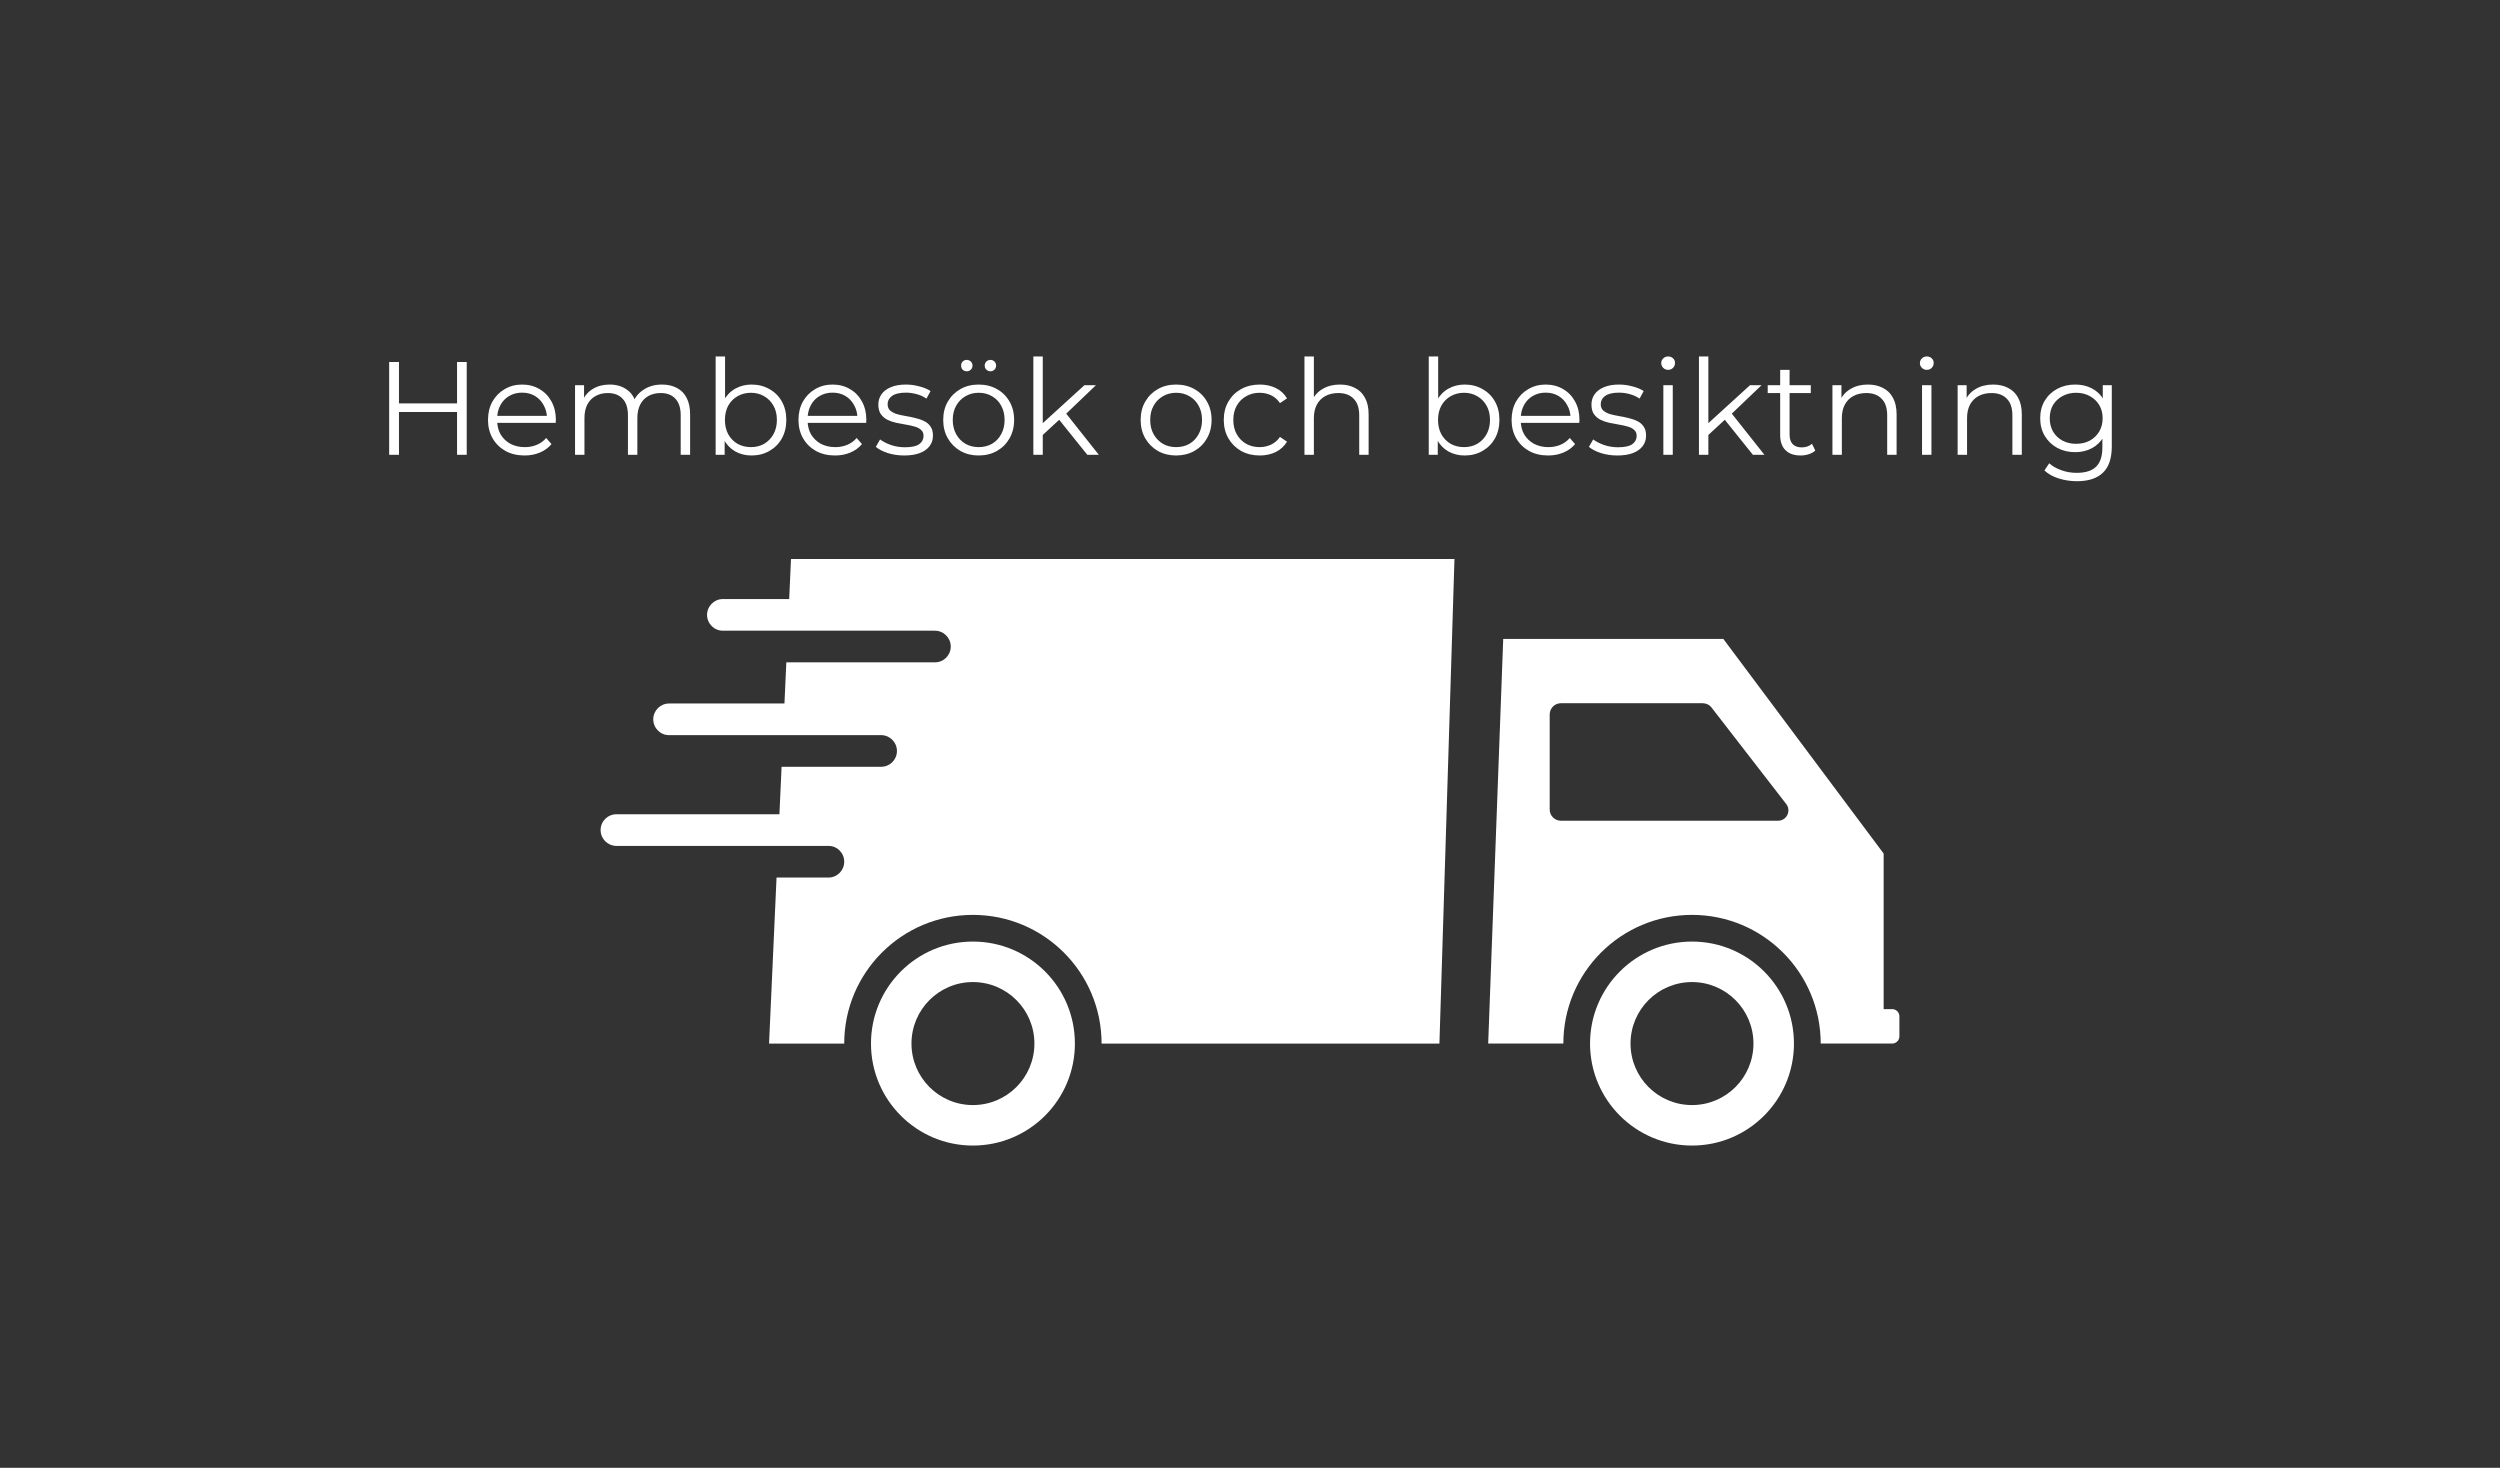
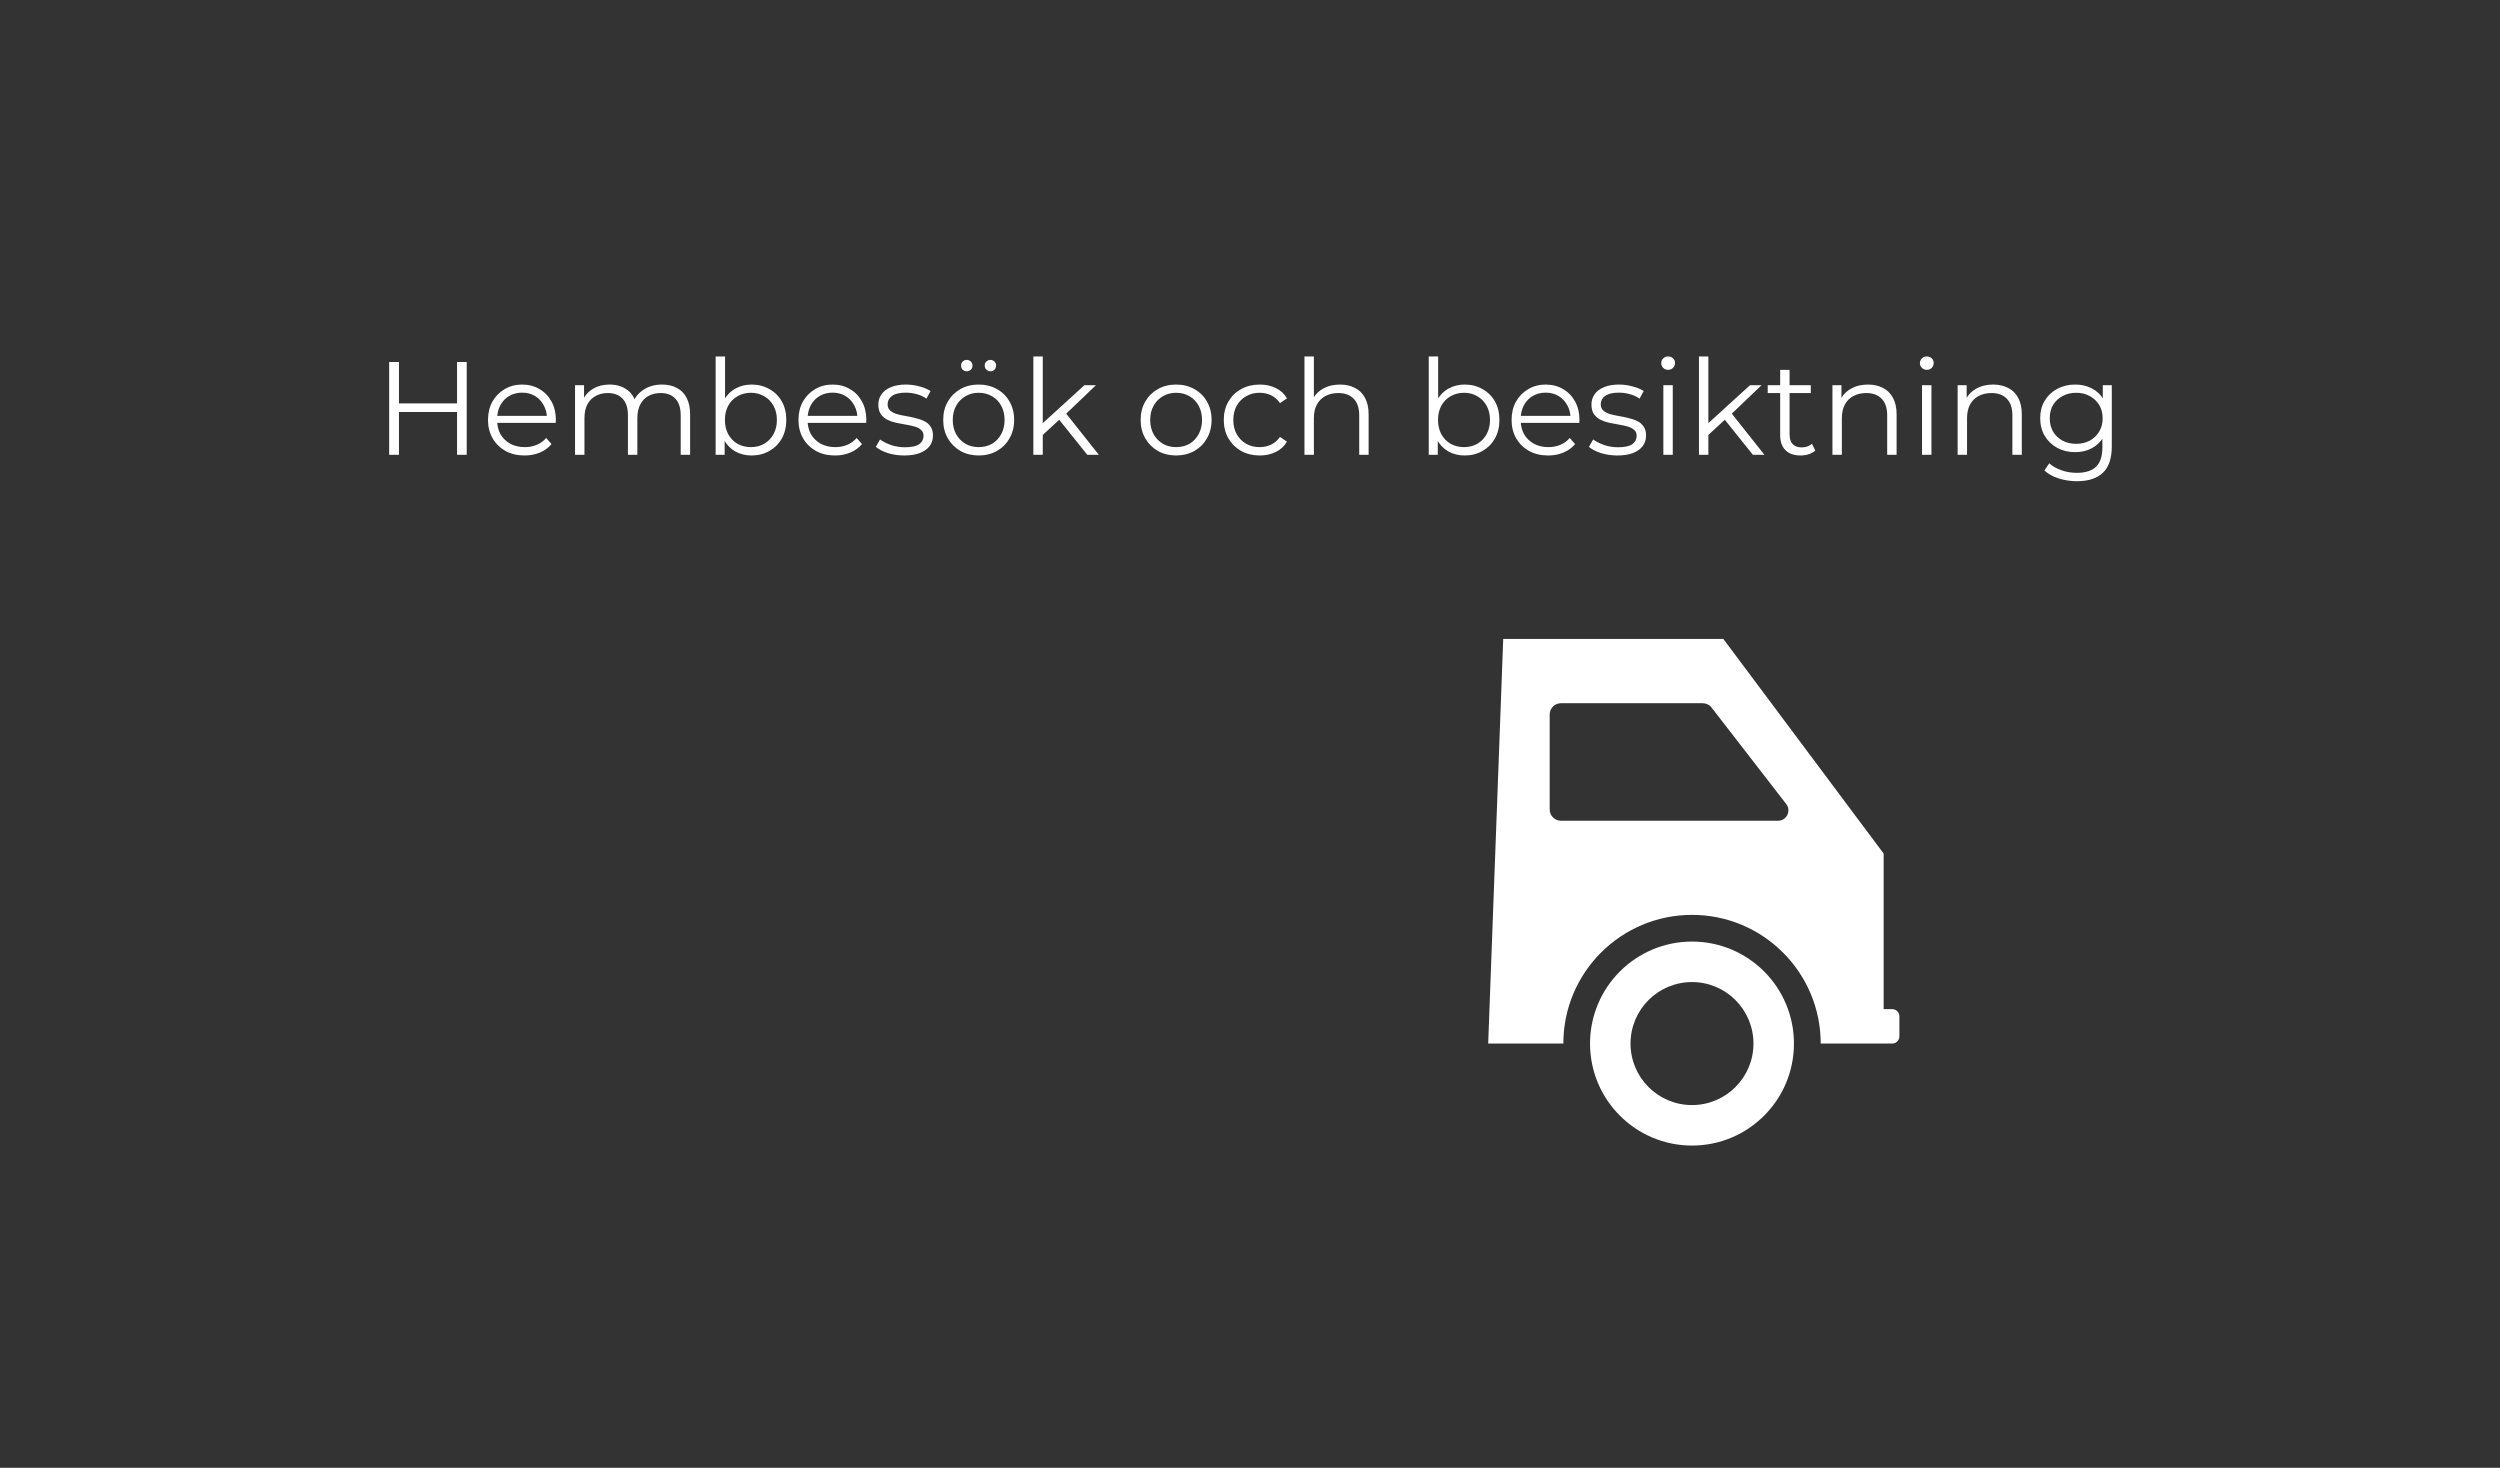
<svg xmlns="http://www.w3.org/2000/svg" width="264" height="155" viewBox="0 0 264 155" fill="none">
  <rect x="0" y="0" width="264" height="155" fill="#333333" stroke="none" />
  <path d="M48.264 38.229H49.286V48.029H48.264V38.229ZM42.132 48.029H41.096V38.229H42.132V48.029ZM48.362 43.507H42.02V42.597H48.362V43.507ZM55.397 48.099C54.631 48.099 53.959 47.94 53.381 47.623C52.802 47.296 52.349 46.853 52.023 46.293C51.696 45.724 51.533 45.075 51.533 44.347C51.533 43.619 51.687 42.975 51.995 42.415C52.312 41.855 52.741 41.416 53.283 41.099C53.833 40.772 54.449 40.609 55.131 40.609C55.821 40.609 56.433 40.768 56.965 41.085C57.506 41.393 57.931 41.832 58.239 42.401C58.547 42.961 58.701 43.61 58.701 44.347C58.701 44.394 58.696 44.445 58.687 44.501C58.687 44.548 58.687 44.599 58.687 44.655H52.289V43.913H58.155L57.763 44.207C57.763 43.675 57.646 43.204 57.413 42.793C57.189 42.373 56.881 42.046 56.489 41.813C56.097 41.58 55.644 41.463 55.131 41.463C54.627 41.463 54.174 41.58 53.773 41.813C53.371 42.046 53.059 42.373 52.835 42.793C52.611 43.213 52.499 43.694 52.499 44.235V44.389C52.499 44.949 52.62 45.444 52.863 45.873C53.115 46.293 53.46 46.624 53.899 46.867C54.347 47.1 54.855 47.217 55.425 47.217C55.873 47.217 56.288 47.138 56.671 46.979C57.063 46.82 57.399 46.578 57.679 46.251L58.239 46.895C57.912 47.287 57.501 47.586 57.007 47.791C56.521 47.996 55.985 48.099 55.397 48.099ZM69.908 40.609C70.505 40.609 71.023 40.726 71.462 40.959C71.91 41.183 72.255 41.528 72.498 41.995C72.75 42.462 72.876 43.05 72.876 43.759V48.029H71.882V43.857C71.882 43.082 71.695 42.499 71.322 42.107C70.958 41.706 70.44 41.505 69.768 41.505C69.264 41.505 68.825 41.612 68.452 41.827C68.088 42.032 67.803 42.336 67.598 42.737C67.402 43.129 67.304 43.605 67.304 44.165V48.029H66.31V43.857C66.31 43.082 66.123 42.499 65.75 42.107C65.377 41.706 64.854 41.505 64.182 41.505C63.687 41.505 63.253 41.612 62.88 41.827C62.507 42.032 62.217 42.336 62.012 42.737C61.816 43.129 61.718 43.605 61.718 44.165V48.029H60.724V40.679H61.676V42.667L61.522 42.317C61.746 41.785 62.105 41.37 62.6 41.071C63.104 40.763 63.697 40.609 64.378 40.609C65.097 40.609 65.708 40.791 66.212 41.155C66.716 41.51 67.043 42.046 67.192 42.765L66.8 42.611C67.015 42.014 67.393 41.533 67.934 41.169C68.485 40.796 69.143 40.609 69.908 40.609ZM79.365 48.099C78.722 48.099 78.143 47.954 77.629 47.665C77.116 47.366 76.71 46.937 76.412 46.377C76.113 45.817 75.963 45.14 75.963 44.347C75.963 43.544 76.113 42.868 76.412 42.317C76.719 41.757 77.13 41.332 77.644 41.043C78.157 40.754 78.731 40.609 79.365 40.609C80.066 40.609 80.691 40.768 81.242 41.085C81.802 41.393 82.24 41.827 82.558 42.387C82.875 42.947 83.034 43.6 83.034 44.347C83.034 45.084 82.875 45.738 82.558 46.307C82.24 46.867 81.802 47.306 81.242 47.623C80.691 47.94 80.066 48.099 79.365 48.099ZM75.572 48.029V37.641H76.566V42.849L76.425 44.333L76.523 45.817V48.029H75.572ZM79.296 47.217C79.818 47.217 80.285 47.1 80.695 46.867C81.106 46.624 81.433 46.288 81.675 45.859C81.918 45.42 82.04 44.916 82.04 44.347C82.04 43.768 81.918 43.264 81.675 42.835C81.433 42.406 81.106 42.074 80.695 41.841C80.285 41.598 79.818 41.477 79.296 41.477C78.773 41.477 78.302 41.598 77.882 41.841C77.471 42.074 77.144 42.406 76.901 42.835C76.668 43.264 76.552 43.768 76.552 44.347C76.552 44.916 76.668 45.42 76.901 45.859C77.144 46.288 77.471 46.624 77.882 46.867C78.302 47.1 78.773 47.217 79.296 47.217ZM88.182 48.099C87.416 48.099 86.745 47.94 86.166 47.623C85.587 47.296 85.135 46.853 84.808 46.293C84.481 45.724 84.318 45.075 84.318 44.347C84.318 43.619 84.472 42.975 84.78 42.415C85.097 41.855 85.526 41.416 86.068 41.099C86.618 40.772 87.234 40.609 87.916 40.609C88.606 40.609 89.218 40.768 89.75 41.085C90.291 41.393 90.716 41.832 91.024 42.401C91.332 42.961 91.486 43.61 91.486 44.347C91.486 44.394 91.481 44.445 91.472 44.501C91.472 44.548 91.472 44.599 91.472 44.655H85.074V43.913H90.94L90.548 44.207C90.548 43.675 90.431 43.204 90.198 42.793C89.974 42.373 89.666 42.046 89.274 41.813C88.882 41.58 88.429 41.463 87.916 41.463C87.412 41.463 86.959 41.58 86.558 41.813C86.156 42.046 85.844 42.373 85.62 42.793C85.396 43.213 85.284 43.694 85.284 44.235V44.389C85.284 44.949 85.405 45.444 85.648 45.873C85.9 46.293 86.245 46.624 86.684 46.867C87.132 47.1 87.641 47.217 88.21 47.217C88.658 47.217 89.073 47.138 89.456 46.979C89.848 46.82 90.184 46.578 90.464 46.251L91.024 46.895C90.697 47.287 90.287 47.586 89.792 47.791C89.306 47.996 88.77 48.099 88.182 48.099ZM95.483 48.099C94.876 48.099 94.302 48.015 93.761 47.847C93.22 47.67 92.795 47.45 92.487 47.189L92.935 46.405C93.234 46.629 93.616 46.825 94.083 46.993C94.55 47.152 95.04 47.231 95.553 47.231C96.253 47.231 96.757 47.124 97.065 46.909C97.373 46.685 97.527 46.391 97.527 46.027C97.527 45.756 97.438 45.546 97.261 45.397C97.093 45.238 96.869 45.122 96.589 45.047C96.309 44.963 95.996 44.893 95.651 44.837C95.306 44.781 94.96 44.716 94.615 44.641C94.279 44.566 93.971 44.459 93.691 44.319C93.411 44.17 93.182 43.969 93.005 43.717C92.837 43.465 92.753 43.129 92.753 42.709C92.753 42.308 92.865 41.948 93.089 41.631C93.313 41.314 93.64 41.066 94.069 40.889C94.508 40.702 95.04 40.609 95.665 40.609C96.141 40.609 96.617 40.674 97.093 40.805C97.569 40.926 97.961 41.09 98.269 41.295L97.835 42.093C97.508 41.869 97.158 41.71 96.785 41.617C96.412 41.514 96.038 41.463 95.665 41.463C95.002 41.463 94.512 41.58 94.195 41.813C93.887 42.037 93.733 42.326 93.733 42.681C93.733 42.961 93.817 43.18 93.985 43.339C94.162 43.498 94.391 43.624 94.671 43.717C94.96 43.801 95.273 43.871 95.609 43.927C95.954 43.983 96.295 44.053 96.631 44.137C96.976 44.212 97.289 44.319 97.569 44.459C97.858 44.59 98.087 44.781 98.255 45.033C98.432 45.276 98.521 45.598 98.521 45.999C98.521 46.428 98.4 46.802 98.157 47.119C97.924 47.427 97.578 47.67 97.121 47.847C96.673 48.015 96.127 48.099 95.483 48.099ZM103.341 48.099C102.632 48.099 101.992 47.94 101.423 47.623C100.863 47.296 100.42 46.853 100.093 46.293C99.766 45.724 99.603 45.075 99.603 44.347C99.603 43.61 99.766 42.961 100.093 42.401C100.42 41.841 100.863 41.402 101.423 41.085C101.983 40.768 102.622 40.609 103.341 40.609C104.069 40.609 104.713 40.768 105.273 41.085C105.842 41.402 106.286 41.841 106.603 42.401C106.93 42.961 107.093 43.61 107.093 44.347C107.093 45.075 106.93 45.724 106.603 46.293C106.286 46.853 105.842 47.296 105.273 47.623C104.704 47.94 104.06 48.099 103.341 48.099ZM103.341 47.217C103.873 47.217 104.344 47.1 104.755 46.867C105.166 46.624 105.488 46.288 105.721 45.859C105.964 45.42 106.085 44.916 106.085 44.347C106.085 43.768 105.964 43.264 105.721 42.835C105.488 42.406 105.166 42.074 104.755 41.841C104.344 41.598 103.878 41.477 103.355 41.477C102.832 41.477 102.366 41.598 101.955 41.841C101.544 42.074 101.218 42.406 100.975 42.835C100.732 43.264 100.611 43.768 100.611 44.347C100.611 44.916 100.732 45.42 100.975 45.859C101.218 46.288 101.544 46.624 101.955 46.867C102.366 47.1 102.828 47.217 103.341 47.217ZM104.587 39.209C104.428 39.209 104.288 39.153 104.167 39.041C104.046 38.929 103.985 38.784 103.985 38.607C103.985 38.43 104.046 38.285 104.167 38.173C104.288 38.061 104.428 38.005 104.587 38.005C104.755 38.005 104.895 38.061 105.007 38.173C105.128 38.285 105.189 38.43 105.189 38.607C105.189 38.784 105.128 38.929 105.007 39.041C104.895 39.153 104.755 39.209 104.587 39.209ZM102.095 39.209C101.927 39.209 101.782 39.153 101.661 39.041C101.549 38.929 101.493 38.784 101.493 38.607C101.493 38.43 101.549 38.285 101.661 38.173C101.782 38.061 101.927 38.005 102.095 38.005C102.254 38.005 102.394 38.061 102.515 38.173C102.636 38.285 102.697 38.43 102.697 38.607C102.697 38.784 102.636 38.929 102.515 39.041C102.394 39.153 102.254 39.209 102.095 39.209ZM109.906 46.125L109.934 44.851L114.512 40.679H115.73L112.496 43.773L111.936 44.249L109.906 46.125ZM109.122 48.029V37.641H110.116V48.029H109.122ZM114.82 48.029L111.754 44.207L112.398 43.437L116.038 48.029H114.82ZM124.191 48.099C123.481 48.099 122.842 47.94 122.273 47.623C121.713 47.296 121.269 46.853 120.943 46.293C120.616 45.724 120.453 45.075 120.453 44.347C120.453 43.61 120.616 42.961 120.943 42.401C121.269 41.841 121.713 41.402 122.273 41.085C122.833 40.768 123.472 40.609 124.191 40.609C124.919 40.609 125.563 40.768 126.123 41.085C126.692 41.402 127.135 41.841 127.453 42.401C127.779 42.961 127.943 43.61 127.943 44.347C127.943 45.075 127.779 45.724 127.453 46.293C127.135 46.853 126.692 47.296 126.123 47.623C125.553 47.94 124.909 48.099 124.191 48.099ZM124.191 47.217C124.723 47.217 125.194 47.1 125.605 46.867C126.015 46.624 126.337 46.288 126.571 45.859C126.813 45.42 126.935 44.916 126.935 44.347C126.935 43.768 126.813 43.264 126.571 42.835C126.337 42.406 126.015 42.074 125.605 41.841C125.194 41.598 124.727 41.477 124.205 41.477C123.682 41.477 123.215 41.598 122.805 41.841C122.394 42.074 122.067 42.406 121.825 42.835C121.582 43.264 121.461 43.768 121.461 44.347C121.461 44.916 121.582 45.42 121.825 45.859C122.067 46.288 122.394 46.624 122.805 46.867C123.215 47.1 123.677 47.217 124.191 47.217ZM133.024 48.099C132.296 48.099 131.643 47.94 131.064 47.623C130.495 47.296 130.047 46.853 129.72 46.293C129.393 45.724 129.23 45.075 129.23 44.347C129.23 43.61 129.393 42.961 129.72 42.401C130.047 41.841 130.495 41.402 131.064 41.085C131.643 40.768 132.296 40.609 133.024 40.609C133.649 40.609 134.214 40.73 134.718 40.973C135.222 41.216 135.619 41.58 135.908 42.065L135.166 42.569C134.914 42.196 134.601 41.92 134.228 41.743C133.855 41.566 133.449 41.477 133.01 41.477C132.487 41.477 132.016 41.598 131.596 41.841C131.176 42.074 130.845 42.406 130.602 42.835C130.359 43.264 130.238 43.768 130.238 44.347C130.238 44.926 130.359 45.43 130.602 45.859C130.845 46.288 131.176 46.624 131.596 46.867C132.016 47.1 132.487 47.217 133.01 47.217C133.449 47.217 133.855 47.128 134.228 46.951C134.601 46.774 134.914 46.503 135.166 46.139L135.908 46.643C135.619 47.119 135.222 47.483 134.718 47.735C134.214 47.978 133.649 48.099 133.024 48.099ZM141.503 40.609C142.101 40.609 142.623 40.726 143.071 40.959C143.529 41.183 143.883 41.528 144.135 41.995C144.397 42.462 144.527 43.05 144.527 43.759V48.029H143.533V43.857C143.533 43.082 143.337 42.499 142.945 42.107C142.563 41.706 142.021 41.505 141.321 41.505C140.799 41.505 140.341 41.612 139.949 41.827C139.567 42.032 139.268 42.336 139.053 42.737C138.848 43.129 138.745 43.605 138.745 44.165V48.029H137.751V37.641H138.745V42.695L138.549 42.317C138.783 41.785 139.156 41.37 139.669 41.071C140.183 40.763 140.794 40.609 141.503 40.609ZM154.67 48.099C154.026 48.099 153.448 47.954 152.934 47.665C152.421 47.366 152.015 46.937 151.716 46.377C151.418 45.817 151.268 45.14 151.268 44.347C151.268 43.544 151.418 42.868 151.716 42.317C152.024 41.757 152.435 41.332 152.948 41.043C153.462 40.754 154.036 40.609 154.67 40.609C155.37 40.609 155.996 40.768 156.546 41.085C157.106 41.393 157.545 41.827 157.862 42.387C158.18 42.947 158.338 43.6 158.338 44.347C158.338 45.084 158.18 45.738 157.862 46.307C157.545 46.867 157.106 47.306 156.546 47.623C155.996 47.94 155.37 48.099 154.67 48.099ZM150.876 48.029V37.641H151.87V42.849L151.73 44.333L151.828 45.817V48.029H150.876ZM154.6 47.217C155.123 47.217 155.59 47.1 156 46.867C156.411 46.624 156.738 46.288 156.98 45.859C157.223 45.42 157.344 44.916 157.344 44.347C157.344 43.768 157.223 43.264 156.98 42.835C156.738 42.406 156.411 42.074 156 41.841C155.59 41.598 155.123 41.477 154.6 41.477C154.078 41.477 153.606 41.598 153.186 41.841C152.776 42.074 152.449 42.406 152.206 42.835C151.973 43.264 151.856 43.768 151.856 44.347C151.856 44.916 151.973 45.42 152.206 45.859C152.449 46.288 152.776 46.624 153.186 46.867C153.606 47.1 154.078 47.217 154.6 47.217ZM163.487 48.099C162.721 48.099 162.049 47.94 161.471 47.623C160.892 47.296 160.439 46.853 160.113 46.293C159.786 45.724 159.623 45.075 159.623 44.347C159.623 43.619 159.777 42.975 160.085 42.415C160.402 41.855 160.831 41.416 161.373 41.099C161.923 40.772 162.539 40.609 163.221 40.609C163.911 40.609 164.523 40.768 165.055 41.085C165.596 41.393 166.021 41.832 166.329 42.401C166.637 42.961 166.791 43.61 166.791 44.347C166.791 44.394 166.786 44.445 166.777 44.501C166.777 44.548 166.777 44.599 166.777 44.655H160.379V43.913H166.245L165.853 44.207C165.853 43.675 165.736 43.204 165.503 42.793C165.279 42.373 164.971 42.046 164.579 41.813C164.187 41.58 163.734 41.463 163.221 41.463C162.717 41.463 162.264 41.58 161.863 41.813C161.461 42.046 161.149 42.373 160.925 42.793C160.701 43.213 160.589 43.694 160.589 44.235V44.389C160.589 44.949 160.71 45.444 160.953 45.873C161.205 46.293 161.55 46.624 161.989 46.867C162.437 47.1 162.945 47.217 163.515 47.217C163.963 47.217 164.378 47.138 164.761 46.979C165.153 46.82 165.489 46.578 165.769 46.251L166.329 46.895C166.002 47.287 165.591 47.586 165.097 47.791C164.611 47.996 164.075 48.099 163.487 48.099ZM170.788 48.099C170.181 48.099 169.607 48.015 169.066 47.847C168.524 47.67 168.1 47.45 167.792 47.189L168.24 46.405C168.538 46.629 168.921 46.825 169.388 46.993C169.854 47.152 170.344 47.231 170.858 47.231C171.558 47.231 172.062 47.124 172.37 46.909C172.678 46.685 172.832 46.391 172.832 46.027C172.832 45.756 172.743 45.546 172.566 45.397C172.398 45.238 172.174 45.122 171.894 45.047C171.614 44.963 171.301 44.893 170.956 44.837C170.61 44.781 170.265 44.716 169.92 44.641C169.584 44.566 169.276 44.459 168.996 44.319C168.716 44.17 168.487 43.969 168.31 43.717C168.142 43.465 168.058 43.129 168.058 42.709C168.058 42.308 168.17 41.948 168.394 41.631C168.618 41.314 168.944 41.066 169.374 40.889C169.812 40.702 170.344 40.609 170.97 40.609C171.446 40.609 171.922 40.674 172.398 40.805C172.874 40.926 173.266 41.09 173.574 41.295L173.14 42.093C172.813 41.869 172.463 41.71 172.09 41.617C171.716 41.514 171.343 41.463 170.97 41.463C170.307 41.463 169.817 41.58 169.5 41.813C169.192 42.037 169.038 42.326 169.038 42.681C169.038 42.961 169.122 43.18 169.29 43.339C169.467 43.498 169.696 43.624 169.976 43.717C170.265 43.801 170.578 43.871 170.914 43.927C171.259 43.983 171.6 44.053 171.936 44.137C172.281 44.212 172.594 44.319 172.874 44.459C173.163 44.59 173.392 44.781 173.56 45.033C173.737 45.276 173.826 45.598 173.826 45.999C173.826 46.428 173.704 46.802 173.462 47.119C173.228 47.427 172.883 47.67 172.426 47.847C171.978 48.015 171.432 48.099 170.788 48.099ZM175.65 48.029V40.679H176.644V48.029H175.65ZM176.154 39.055C175.948 39.055 175.776 38.985 175.636 38.845C175.496 38.705 175.426 38.537 175.426 38.341C175.426 38.145 175.496 37.982 175.636 37.851C175.776 37.711 175.948 37.641 176.154 37.641C176.359 37.641 176.532 37.706 176.672 37.837C176.812 37.968 176.882 38.131 176.882 38.327C176.882 38.532 176.812 38.705 176.672 38.845C176.541 38.985 176.368 39.055 176.154 39.055ZM180.193 46.125L180.221 44.851L184.799 40.679H186.017L182.783 43.773L182.223 44.249L180.193 46.125ZM179.409 48.029V37.641H180.403V48.029H179.409ZM185.107 48.029L182.041 44.207L182.685 43.437L186.325 48.029H185.107ZM190.142 48.099C189.451 48.099 188.919 47.912 188.546 47.539C188.172 47.166 187.986 46.638 187.986 45.957V39.055H188.98V45.901C188.98 46.33 189.087 46.662 189.302 46.895C189.526 47.128 189.843 47.245 190.254 47.245C190.692 47.245 191.056 47.119 191.346 46.867L191.696 47.581C191.5 47.758 191.262 47.889 190.982 47.973C190.711 48.057 190.431 48.099 190.142 48.099ZM186.67 41.505V40.679H191.22V41.505H186.67ZM197.257 40.609C197.854 40.609 198.377 40.726 198.825 40.959C199.282 41.183 199.637 41.528 199.889 41.995C200.15 42.462 200.281 43.05 200.281 43.759V48.029H199.287V43.857C199.287 43.082 199.091 42.499 198.699 42.107C198.316 41.706 197.775 41.505 197.075 41.505C196.552 41.505 196.095 41.612 195.703 41.827C195.32 42.032 195.022 42.336 194.807 42.737C194.602 43.129 194.499 43.605 194.499 44.165V48.029H193.505V40.679H194.457V42.695L194.303 42.317C194.536 41.785 194.91 41.37 195.423 41.071C195.936 40.763 196.548 40.609 197.257 40.609ZM202.966 48.029V40.679H203.96V48.029H202.966ZM203.47 39.055C203.265 39.055 203.092 38.985 202.952 38.845C202.812 38.705 202.742 38.537 202.742 38.341C202.742 38.145 202.812 37.982 202.952 37.851C203.092 37.711 203.265 37.641 203.47 37.641C203.675 37.641 203.848 37.706 203.988 37.837C204.128 37.968 204.198 38.131 204.198 38.327C204.198 38.532 204.128 38.705 203.988 38.845C203.857 38.985 203.685 39.055 203.47 39.055ZM210.478 40.609C211.075 40.609 211.598 40.726 212.046 40.959C212.503 41.183 212.858 41.528 213.11 41.995C213.371 42.462 213.502 43.05 213.502 43.759V48.029H212.508V43.857C212.508 43.082 212.312 42.499 211.92 42.107C211.537 41.706 210.996 41.505 210.296 41.505C209.773 41.505 209.316 41.612 208.924 41.827C208.541 42.032 208.243 42.336 208.028 42.737C207.823 43.129 207.72 43.605 207.72 44.165V48.029H206.726V40.679H207.678V42.695L207.524 42.317C207.757 41.785 208.131 41.37 208.644 41.071C209.157 40.763 209.769 40.609 210.478 40.609ZM219.323 50.815C218.651 50.815 218.007 50.717 217.391 50.521C216.775 50.325 216.275 50.045 215.893 49.681L216.397 48.925C216.742 49.233 217.167 49.476 217.671 49.653C218.184 49.84 218.725 49.933 219.295 49.933C220.228 49.933 220.914 49.714 221.353 49.275C221.791 48.846 222.011 48.174 222.011 47.259V45.425L222.151 44.165L222.053 42.905V40.679H223.005V47.133C223.005 48.402 222.692 49.331 222.067 49.919C221.451 50.516 220.536 50.815 219.323 50.815ZM219.141 47.749C218.441 47.749 217.811 47.6 217.251 47.301C216.691 46.993 216.247 46.568 215.921 46.027C215.603 45.486 215.445 44.865 215.445 44.165C215.445 43.465 215.603 42.849 215.921 42.317C216.247 41.776 216.691 41.356 217.251 41.057C217.811 40.758 218.441 40.609 219.141 40.609C219.794 40.609 220.382 40.744 220.905 41.015C221.427 41.286 221.843 41.687 222.151 42.219C222.459 42.751 222.613 43.4 222.613 44.165C222.613 44.93 222.459 45.579 222.151 46.111C221.843 46.643 221.427 47.049 220.905 47.329C220.382 47.609 219.794 47.749 219.141 47.749ZM219.239 46.867C219.78 46.867 220.261 46.755 220.681 46.531C221.101 46.298 221.432 45.98 221.675 45.579C221.917 45.168 222.039 44.697 222.039 44.165C222.039 43.633 221.917 43.166 221.675 42.765C221.432 42.364 221.101 42.051 220.681 41.827C220.261 41.594 219.78 41.477 219.239 41.477C218.707 41.477 218.226 41.594 217.797 41.827C217.377 42.051 217.045 42.364 216.803 42.765C216.569 43.166 216.453 43.633 216.453 44.165C216.453 44.697 216.569 45.168 216.803 45.579C217.045 45.98 217.377 46.298 217.797 46.531C218.226 46.755 218.707 46.867 219.239 46.867Z" fill="white" />
  <path d="M163.647 75.451C163.647 74.79 164.179 74.259 164.839 74.259H179.795C180.167 74.259 180.516 74.426 180.744 74.722L188.628 84.907C189.183 85.628 188.667 86.67 187.763 86.67H164.839C164.179 86.67 163.647 86.138 163.647 85.478V75.451ZM157.152 110.2H165.089C165.089 102.696 171.173 96.612 178.679 96.612C186.183 96.612 192.267 102.696 192.267 110.2H199.809C200.235 110.2 200.576 109.859 200.576 109.434V107.33C200.576 106.904 200.235 106.562 199.809 106.562H198.912V90.134L181.983 67.468H158.74L157.152 110.2Z" fill="white" />
-   <path d="M63.424 87.657C63.424 88.113 63.613 88.538 63.911 88.834C64.213 89.138 64.632 89.328 65.095 89.328H87.487C87.949 89.328 88.36 89.51 88.664 89.814C88.968 90.118 89.149 90.536 89.149 91C89.149 91.918 88.405 92.67 87.487 92.67H82.003L81.212 110.201H89.149C89.149 102.696 95.233 96.612 102.739 96.612C110.243 96.612 116.327 102.696 116.327 110.201H152.003L153.591 59.029H83.529L83.34 63.26H76.336C75.417 63.26 74.665 64.012 74.665 64.932C74.665 65.394 74.855 65.813 75.159 66.116C75.463 66.42 75.873 66.602 76.336 66.602H98.728C99.191 66.602 99.609 66.792 99.913 67.096C100.209 67.392 100.399 67.817 100.399 68.273C100.399 69.2 99.655 69.944 98.728 69.944H83.036L82.839 74.289H70.655C69.736 74.289 68.984 75.041 68.984 75.96C68.984 76.424 69.173 76.841 69.477 77.145C69.781 77.449 70.192 77.63 70.655 77.63H93.047C93.509 77.63 93.928 77.821 94.232 78.125C94.528 78.421 94.717 78.846 94.717 79.302C94.717 80.229 93.973 80.973 93.047 80.973H82.535L82.307 85.986H65.095C64.168 85.986 63.424 86.73 63.424 87.657Z" fill="white" />
  <path d="M172.184 110.2C172.184 106.615 175.085 103.706 178.679 103.706C182.263 103.706 185.165 106.615 185.165 110.2C185.165 113.786 182.263 116.695 178.679 116.695C175.085 116.695 172.184 113.786 172.184 110.2ZM167.908 110.2C167.908 116.147 172.731 120.971 178.679 120.971C184.625 120.971 189.441 116.147 189.441 110.2C189.441 104.254 184.625 99.43 178.679 99.43C172.731 99.43 167.908 104.254 167.908 110.2Z" fill="white" />
-   <path d="M96.252 110.2C96.252 106.615 99.153 103.706 102.738 103.706C106.33 103.706 109.233 106.615 109.233 110.2C109.233 113.786 106.33 116.695 102.738 116.695C99.153 116.695 96.252 113.786 96.252 110.2ZM91.976 110.2C91.976 116.147 96.79 120.971 102.738 120.971C108.693 120.971 113.509 116.147 113.509 110.2C113.509 104.254 108.693 99.43 102.738 99.43C96.79 99.43 91.976 104.254 91.976 110.2Z" fill="white" />
</svg>